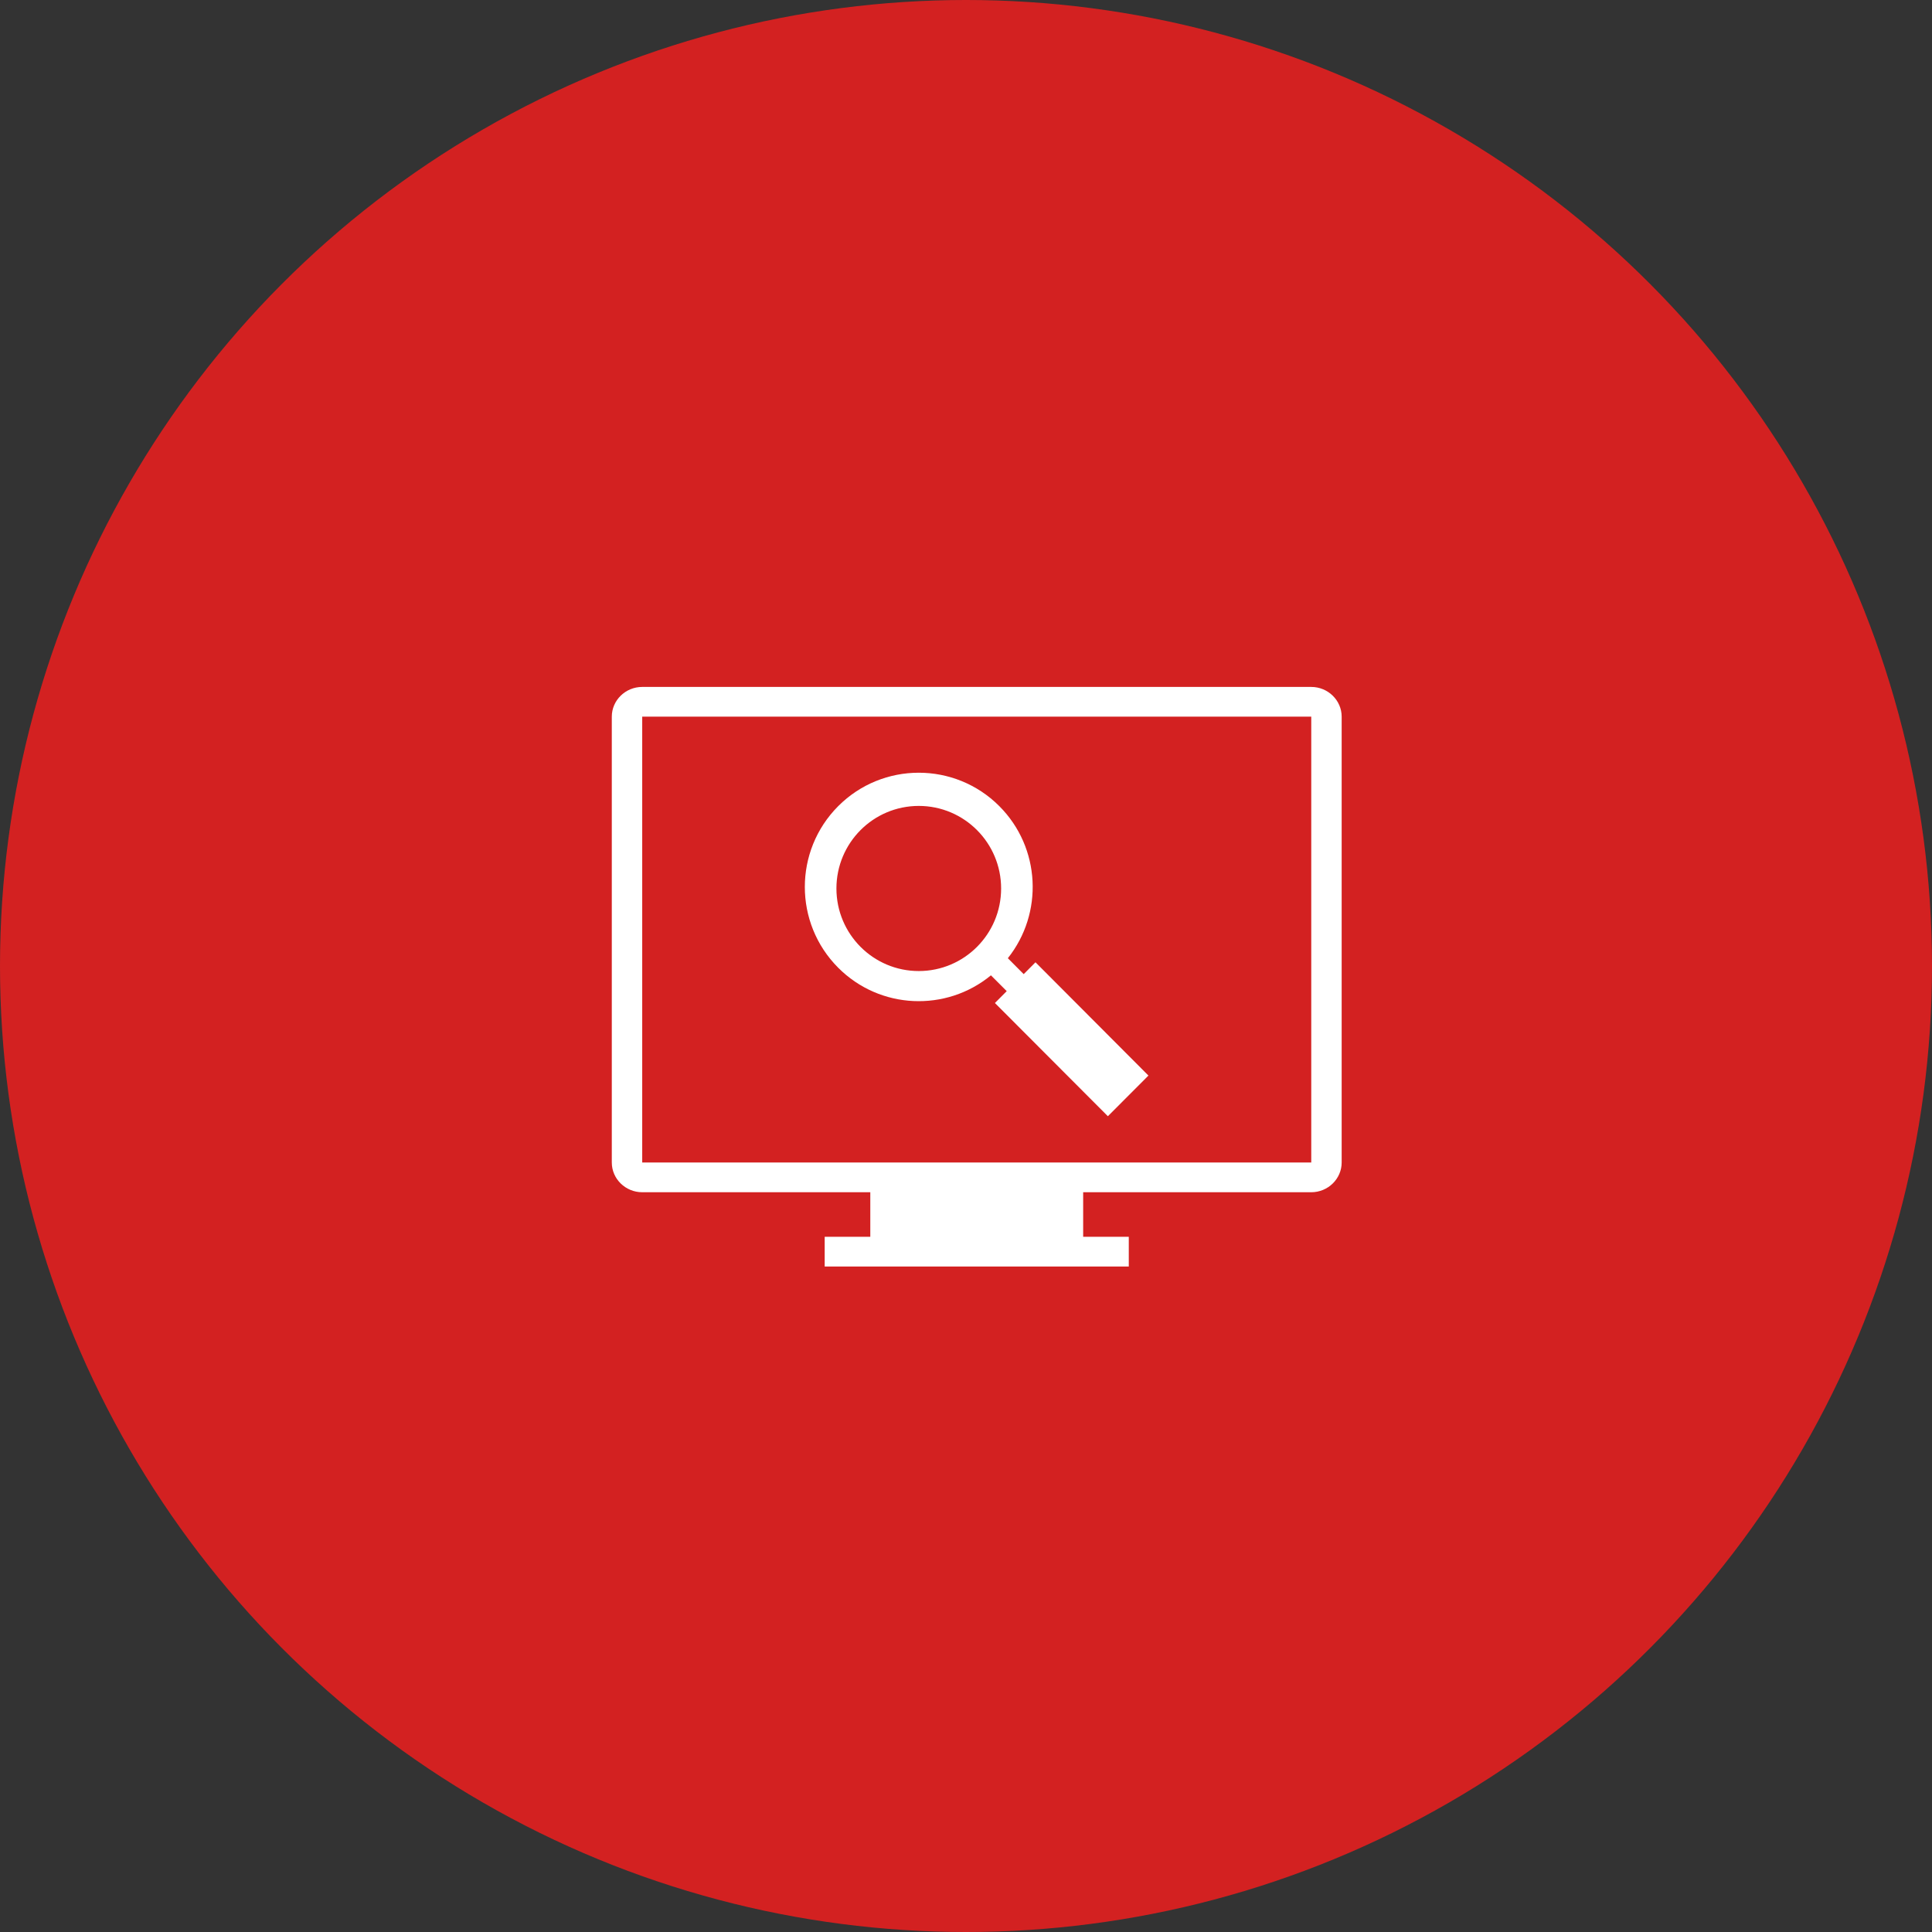
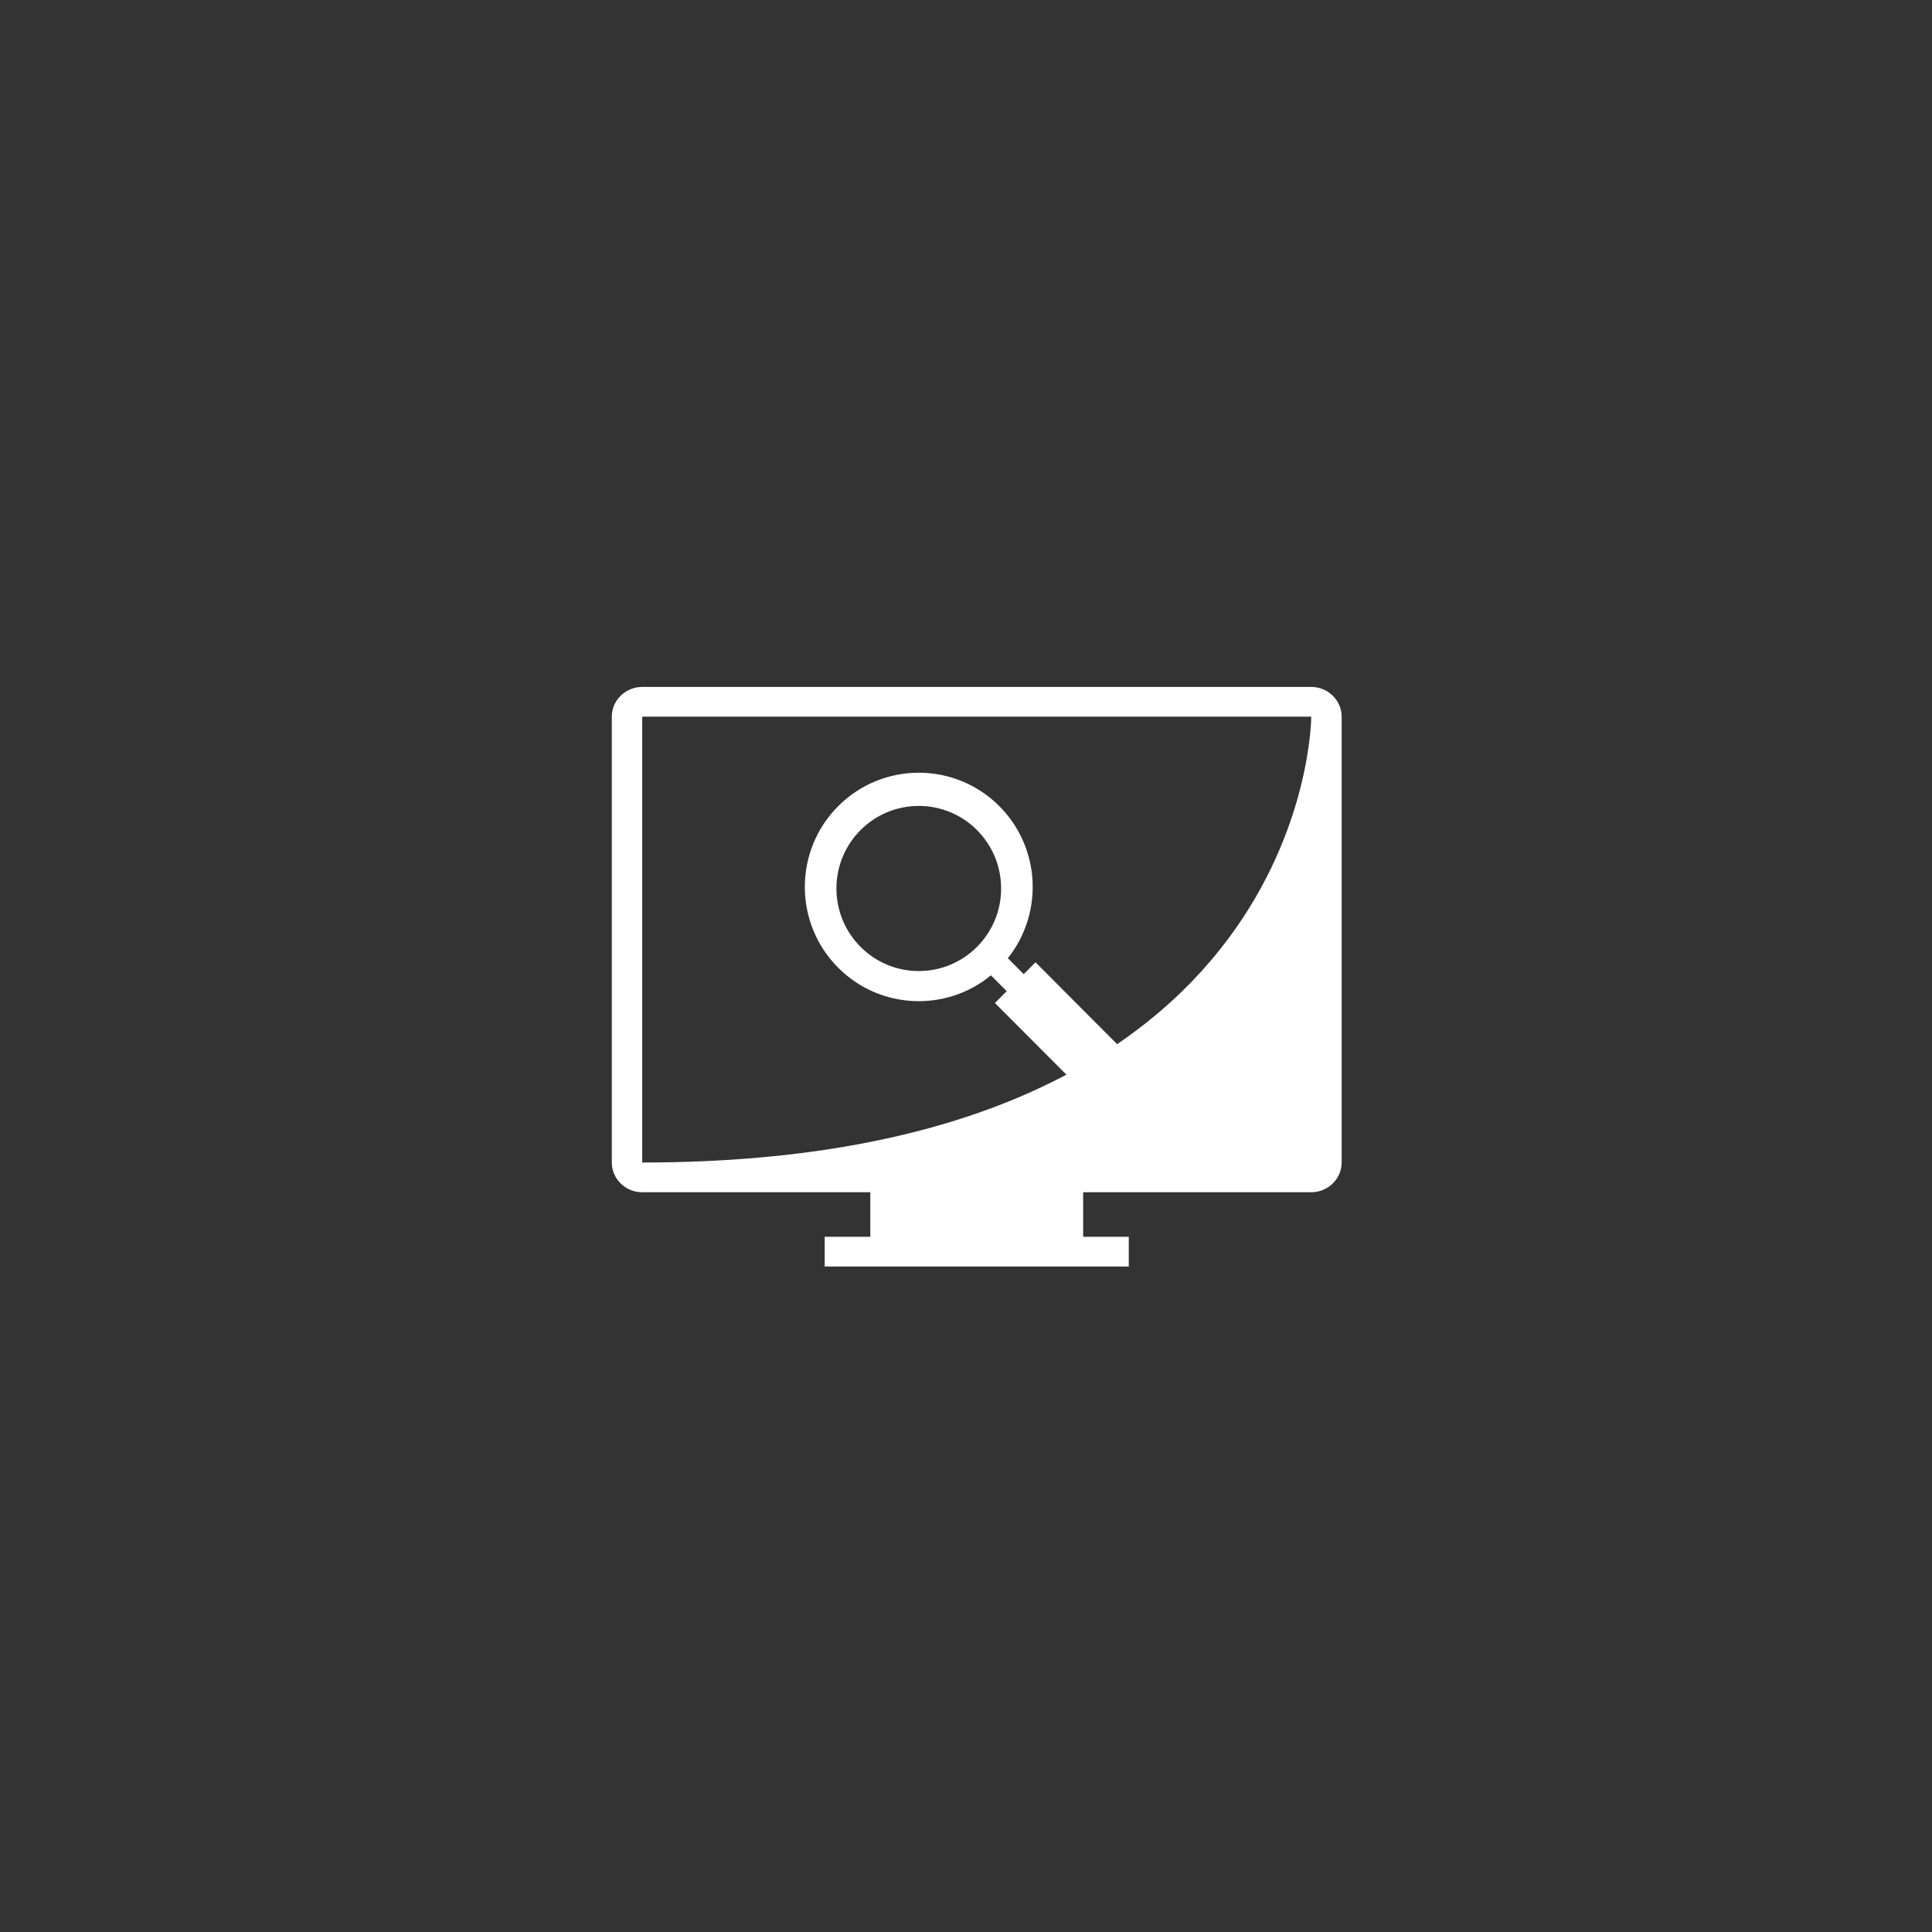
<svg xmlns="http://www.w3.org/2000/svg" preserveAspectRatio="xMidYMid" width="90" height="90" viewBox="0 0 90 90">
  <rect x="0" y="0" width="90" height="90" fill="#333333" stroke="none" />
  <defs>
    <style>

      .cls-3 {
        fill: #d32121;
      }

      .cls-4 {
        fill: #ffffff;
      }
    </style>
  </defs>
  <g id="web_service_icon04">
-     <circle id="circle-1" class="cls-3" cx="45" cy="45" r="45" />
    <path d="M48.237,44.827 C48.237,44.827 47.688,45.379 47.688,45.379 C47.688,45.379 46.949,44.637 46.949,44.637 C48.615,42.548 48.483,39.489 46.553,37.554 C44.482,35.477 41.118,35.477 39.046,37.554 C36.974,39.632 36.974,43.003 39.046,45.080 C40.992,47.032 44.078,47.150 46.162,45.435 C46.162,45.435 46.897,46.171 46.897,46.171 C46.897,46.171 46.347,46.724 46.347,46.724 C46.347,46.724 51.609,51.998 51.609,51.998 C51.609,51.998 53.499,50.104 53.499,50.104 C53.499,50.104 48.237,44.827 48.237,44.827 ZM42.800,45.235 C40.681,45.235 38.964,43.513 38.964,41.389 C38.964,39.265 40.681,37.543 42.800,37.543 C44.919,37.543 46.636,39.265 46.636,41.389 C46.636,43.513 44.919,45.235 42.800,45.235 Z" id="path-1" class="cls-4" fill-rule="evenodd" />
-     <path d="M61.083,33.385 C61.083,33.385 29.917,33.385 29.917,33.385 C29.917,33.385 29.917,54.154 29.917,54.154 C29.917,54.154 61.083,54.154 61.083,54.154 C61.083,54.154 61.083,33.385 61.083,33.385 ZM61.083,55.539 C61.083,55.539 50.458,55.539 50.458,55.539 C50.458,55.539 50.458,57.615 50.458,57.615 C50.458,57.615 52.583,57.615 52.583,57.615 C52.583,57.615 52.583,59.000 52.583,59.000 C52.583,59.000 38.417,59.000 38.417,59.000 C38.417,59.000 38.417,57.615 38.417,57.615 C38.417,57.615 40.542,57.615 40.542,57.615 C40.542,57.615 40.542,55.539 40.542,55.539 C40.542,55.539 29.917,55.539 29.917,55.539 C29.137,55.539 28.500,54.916 28.500,54.154 C28.500,54.154 28.500,33.385 28.500,33.385 C28.500,32.623 29.137,32.000 29.917,32.000 C29.917,32.000 61.083,32.000 61.083,32.000 C61.863,32.000 62.500,32.623 62.500,33.385 C62.500,33.385 62.500,54.154 62.500,54.154 C62.500,54.916 61.863,55.539 61.083,55.539 Z" id="path-2" class="cls-4" fill-rule="evenodd" />
+     <path d="M61.083,33.385 C61.083,33.385 29.917,33.385 29.917,33.385 C29.917,33.385 29.917,54.154 29.917,54.154 C61.083,54.154 61.083,33.385 61.083,33.385 ZM61.083,55.539 C61.083,55.539 50.458,55.539 50.458,55.539 C50.458,55.539 50.458,57.615 50.458,57.615 C50.458,57.615 52.583,57.615 52.583,57.615 C52.583,57.615 52.583,59.000 52.583,59.000 C52.583,59.000 38.417,59.000 38.417,59.000 C38.417,59.000 38.417,57.615 38.417,57.615 C38.417,57.615 40.542,57.615 40.542,57.615 C40.542,57.615 40.542,55.539 40.542,55.539 C40.542,55.539 29.917,55.539 29.917,55.539 C29.137,55.539 28.500,54.916 28.500,54.154 C28.500,54.154 28.500,33.385 28.500,33.385 C28.500,32.623 29.137,32.000 29.917,32.000 C29.917,32.000 61.083,32.000 61.083,32.000 C61.863,32.000 62.500,32.623 62.500,33.385 C62.500,33.385 62.500,54.154 62.500,54.154 C62.500,54.916 61.863,55.539 61.083,55.539 Z" id="path-2" class="cls-4" fill-rule="evenodd" />
  </g>
</svg>